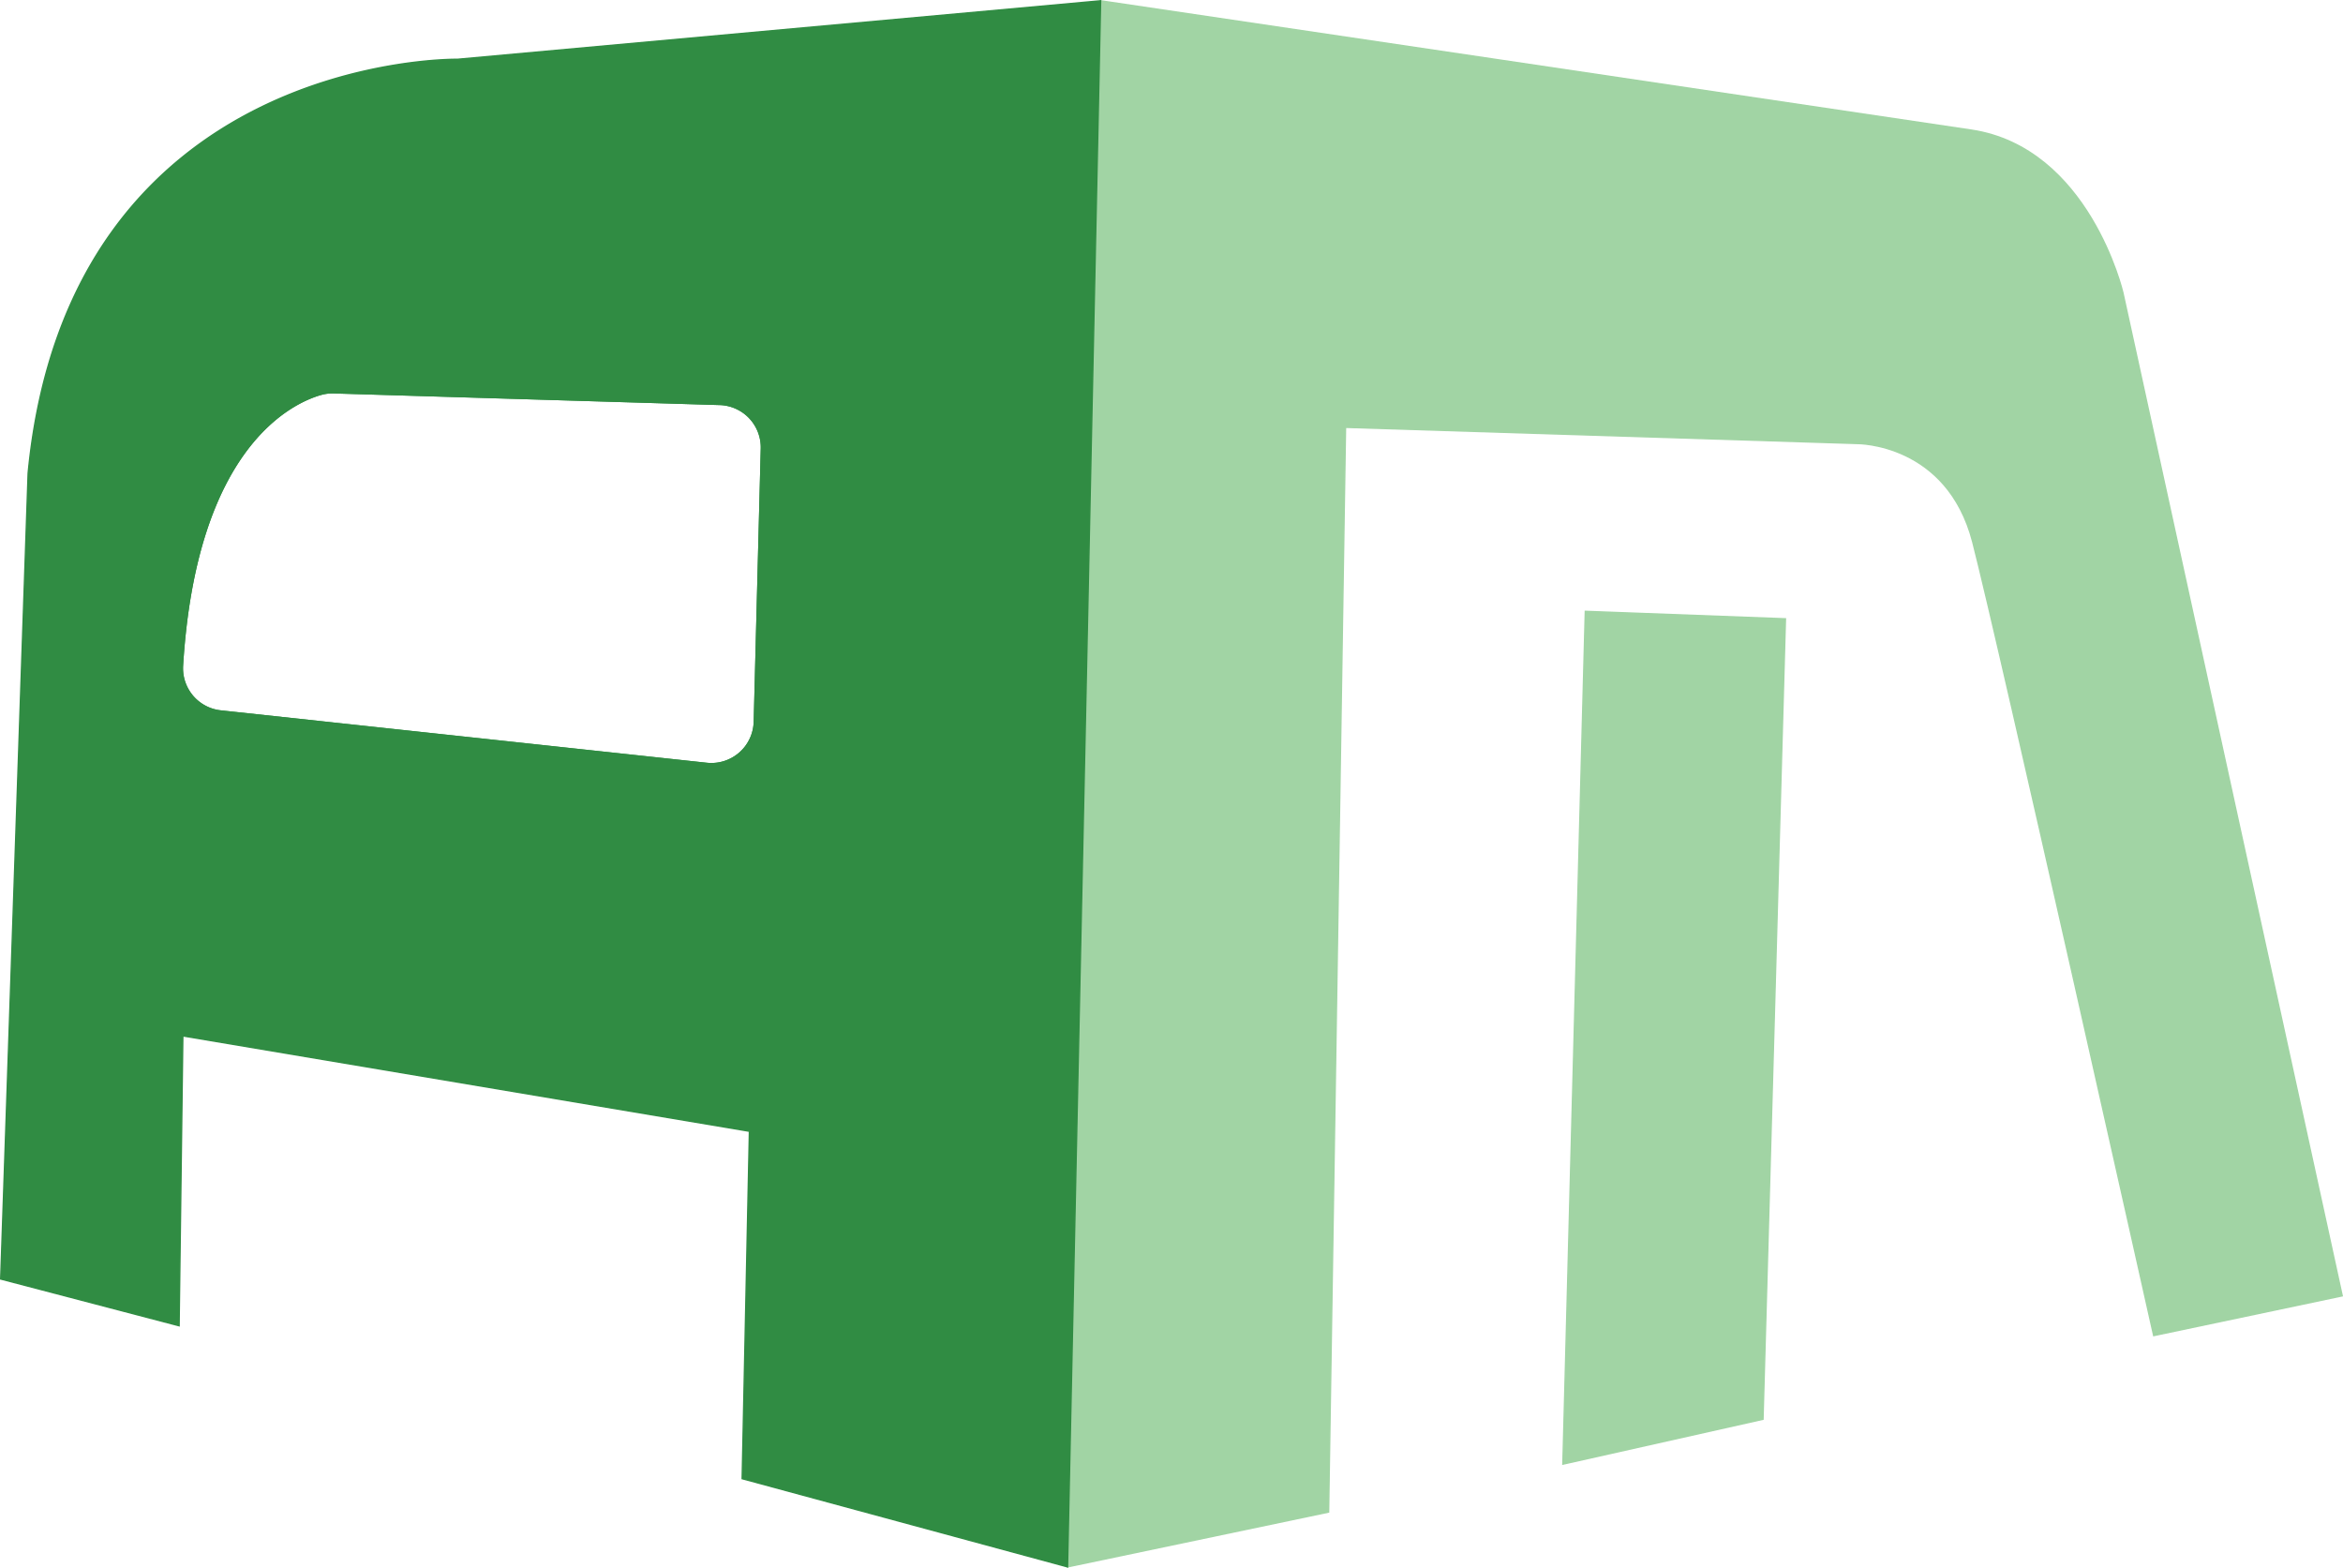
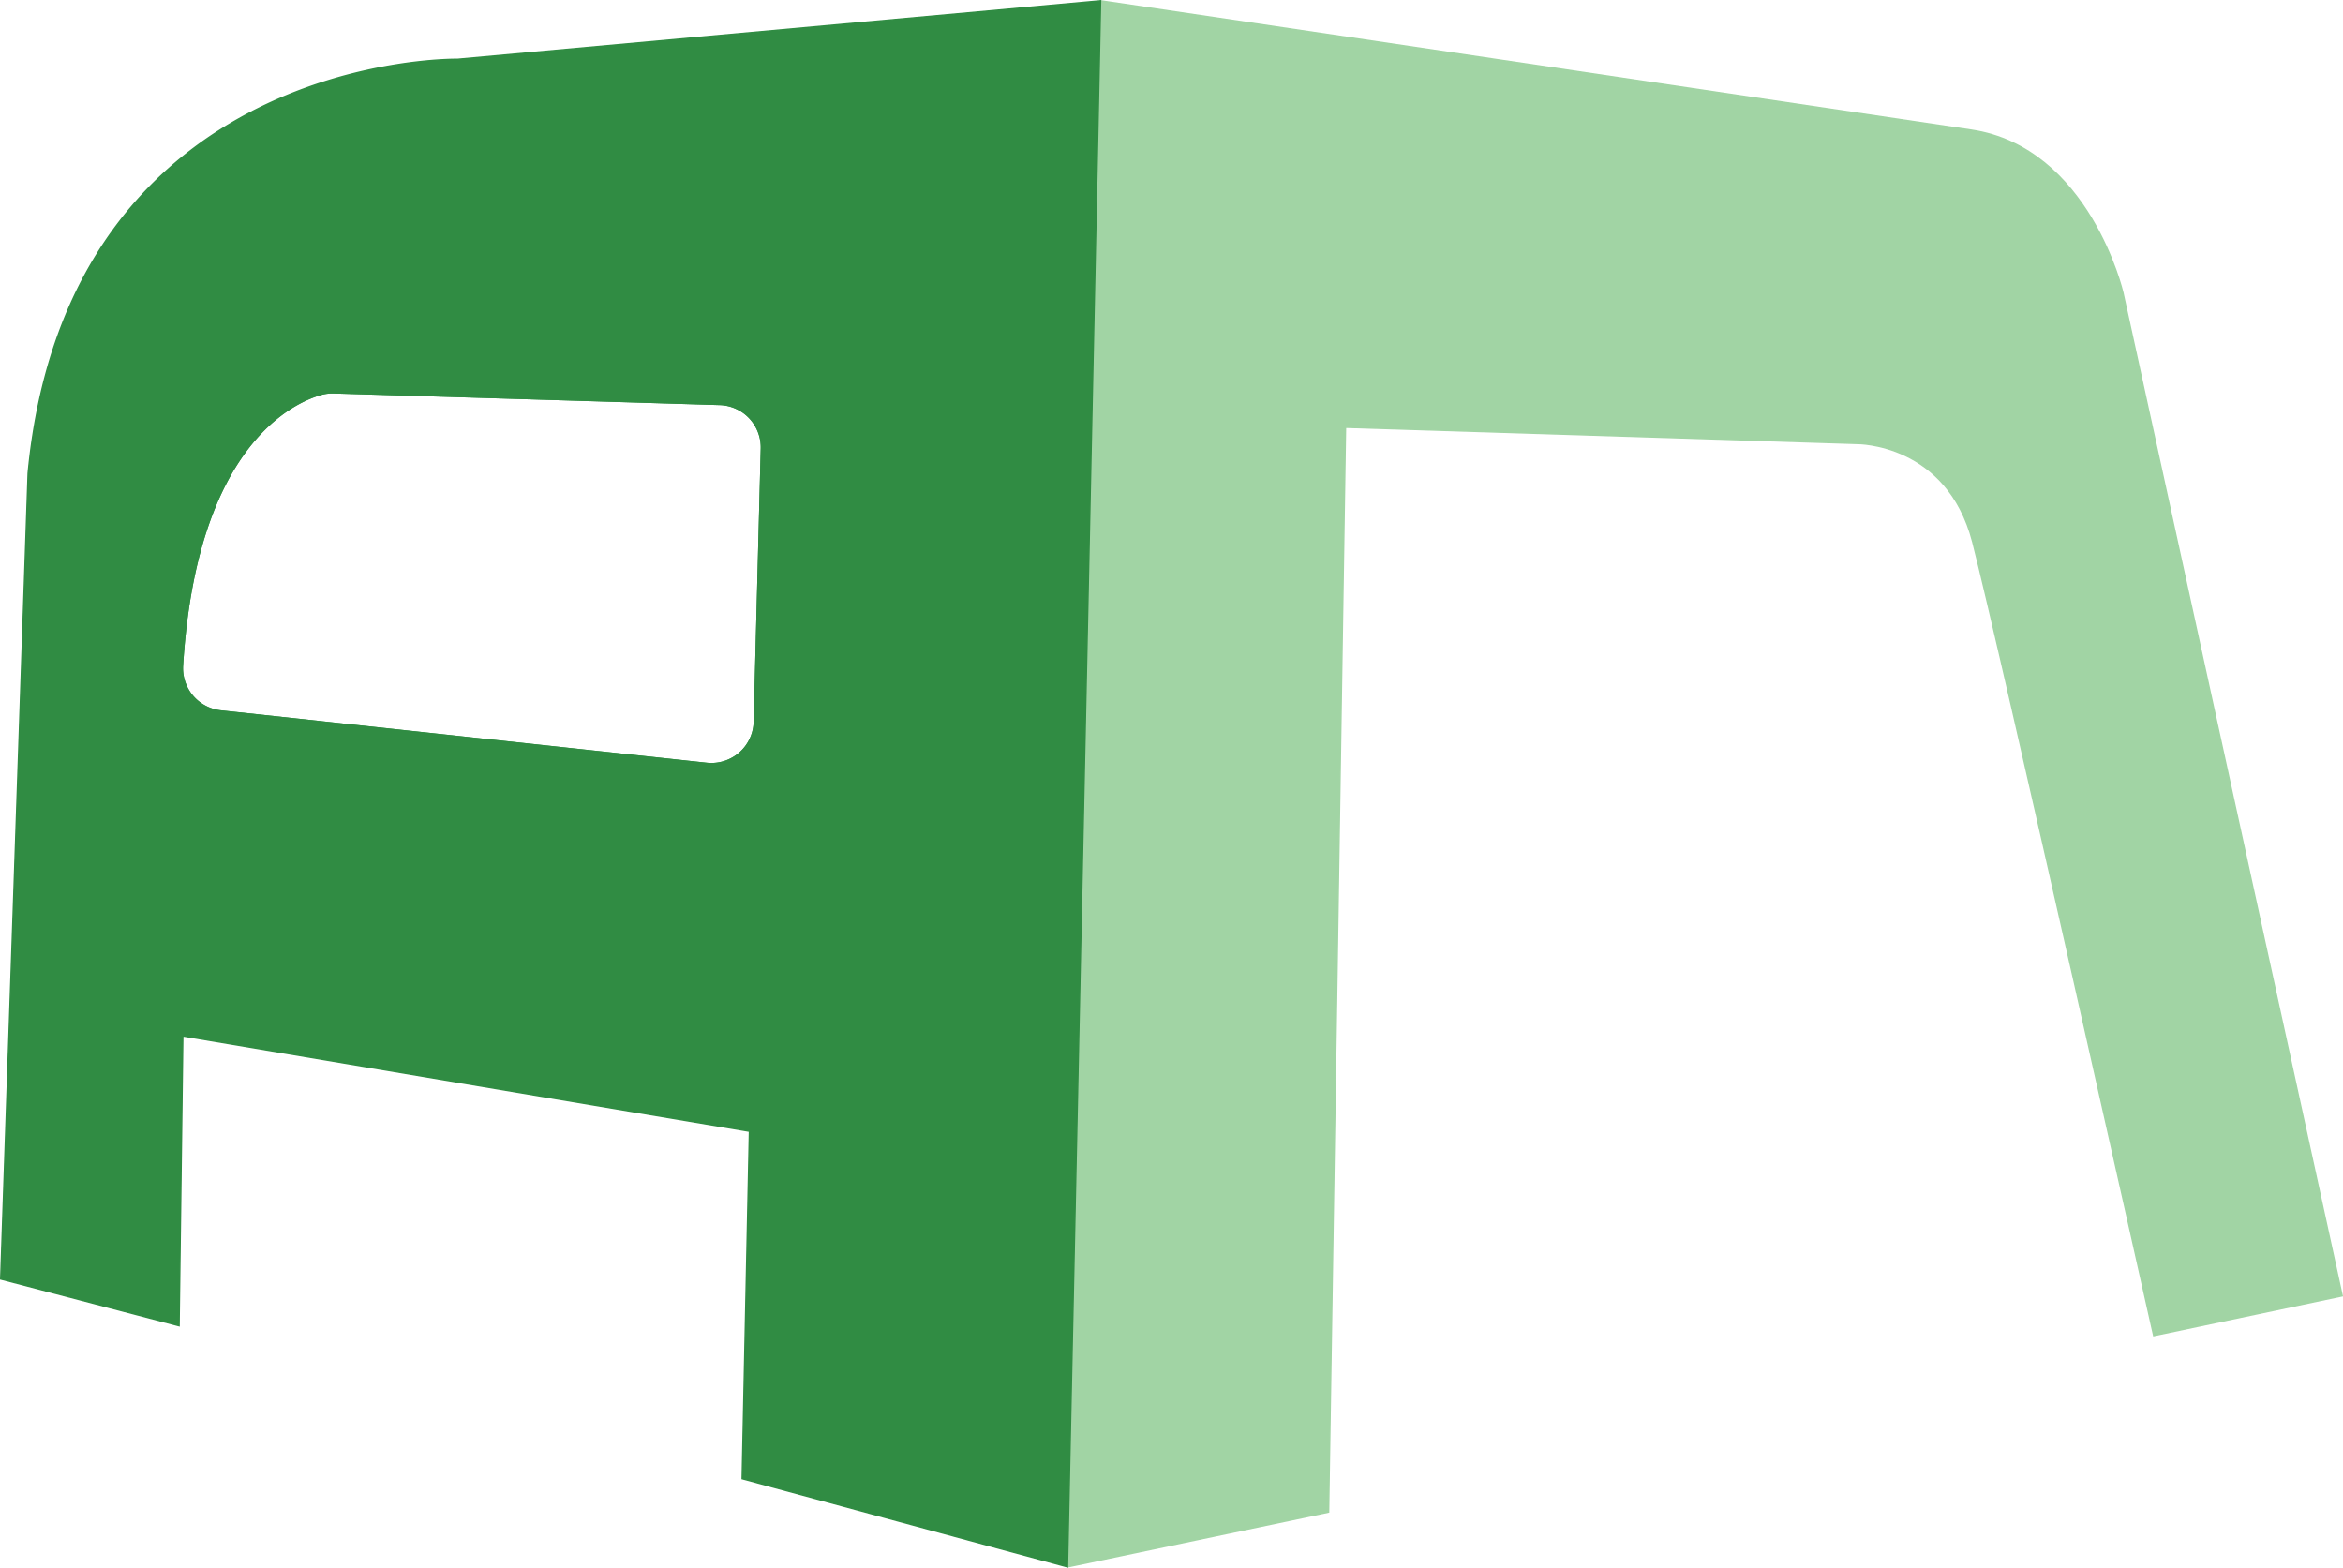
<svg xmlns="http://www.w3.org/2000/svg" id="Capa_1" data-name="Capa 1" viewBox="0 0 1661.09 1111.44">
  <defs>
    <style>.cls-1{fill:#a1d4a4;stroke:#a1d4a4;}.cls-1,.cls-2,.cls-3{stroke-miterlimit:10;}.cls-2{fill:#308c43;}.cls-2,.cls-3{stroke:#308c43;}.cls-3{fill:none;}</style>
  </defs>
  <path class="cls-1" d="M778.31,1123.21l185.09-38.86,12-769,362.88,11.47s63.6-.53,81.85,69.86,128.26,562.56,128.26,562.56L1682,931.07l-155.5-711.16s-24-102.71-107.4-115.22S801.77,13,801.77,13Z" transform="translate(-21.49 -12.42)" />
  <path class="cls-2" d="M345.76,54.48S70.21,50,41.46,347.93L22,919.13l126.45,33.14,2.65-205.49,401.71,67.61-5.14,246.29,230.64,62.53L801.77,13ZM561.31,330.36l-5,193.74a30.5,30.5,0,0,1-33.77,29.54L178,516.49a30.46,30.46,0,0,1-27.18-32.1C160.34,328.87,228.66,297.8,248.89,292a30,30,0,0,1,9.28-1.15l273.56,8.25A30.51,30.51,0,0,1,561.31,330.36Z" transform="translate(-21.49 -12.42)" />
  <path class="cls-3" d="M561.31,330.36l-5,193.74a30.5,30.5,0,0,1-33.77,29.54L178,516.49a30.46,30.46,0,0,1-27.18-32.1C160.34,328.87,228.66,297.8,248.89,292a30,30,0,0,1,9.28-1.15l273.56,8.25A30.51,30.51,0,0,1,561.31,330.36Z" transform="translate(-21.49 -12.42)" />
-   <polygon class="cls-1" points="1123.94 433.41 1265.79 438.71 1249.88 1006.14 1108.03 1037.96 1123.94 433.41" />
</svg>